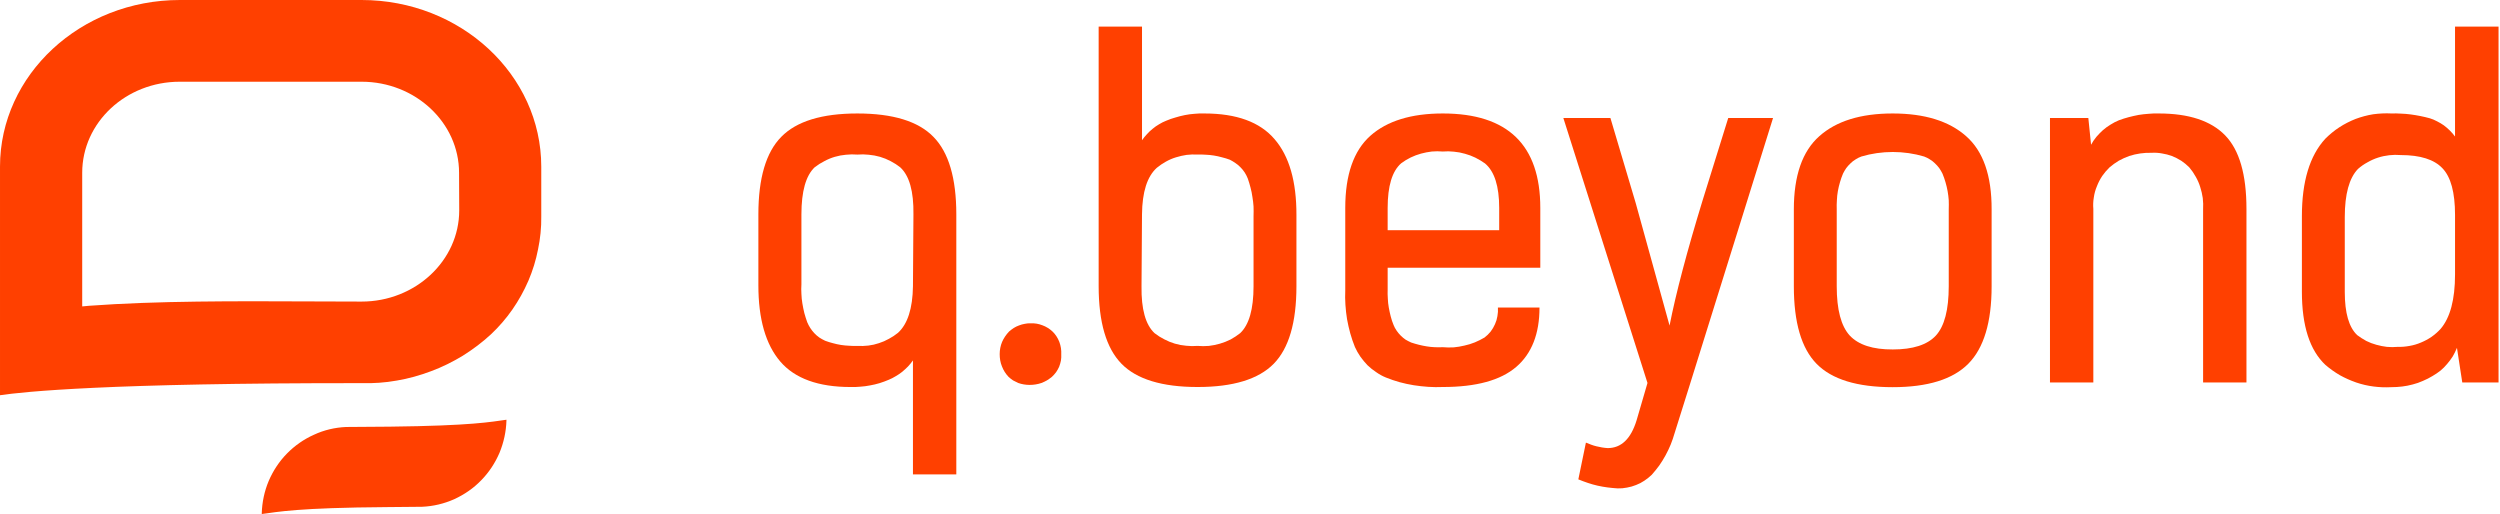
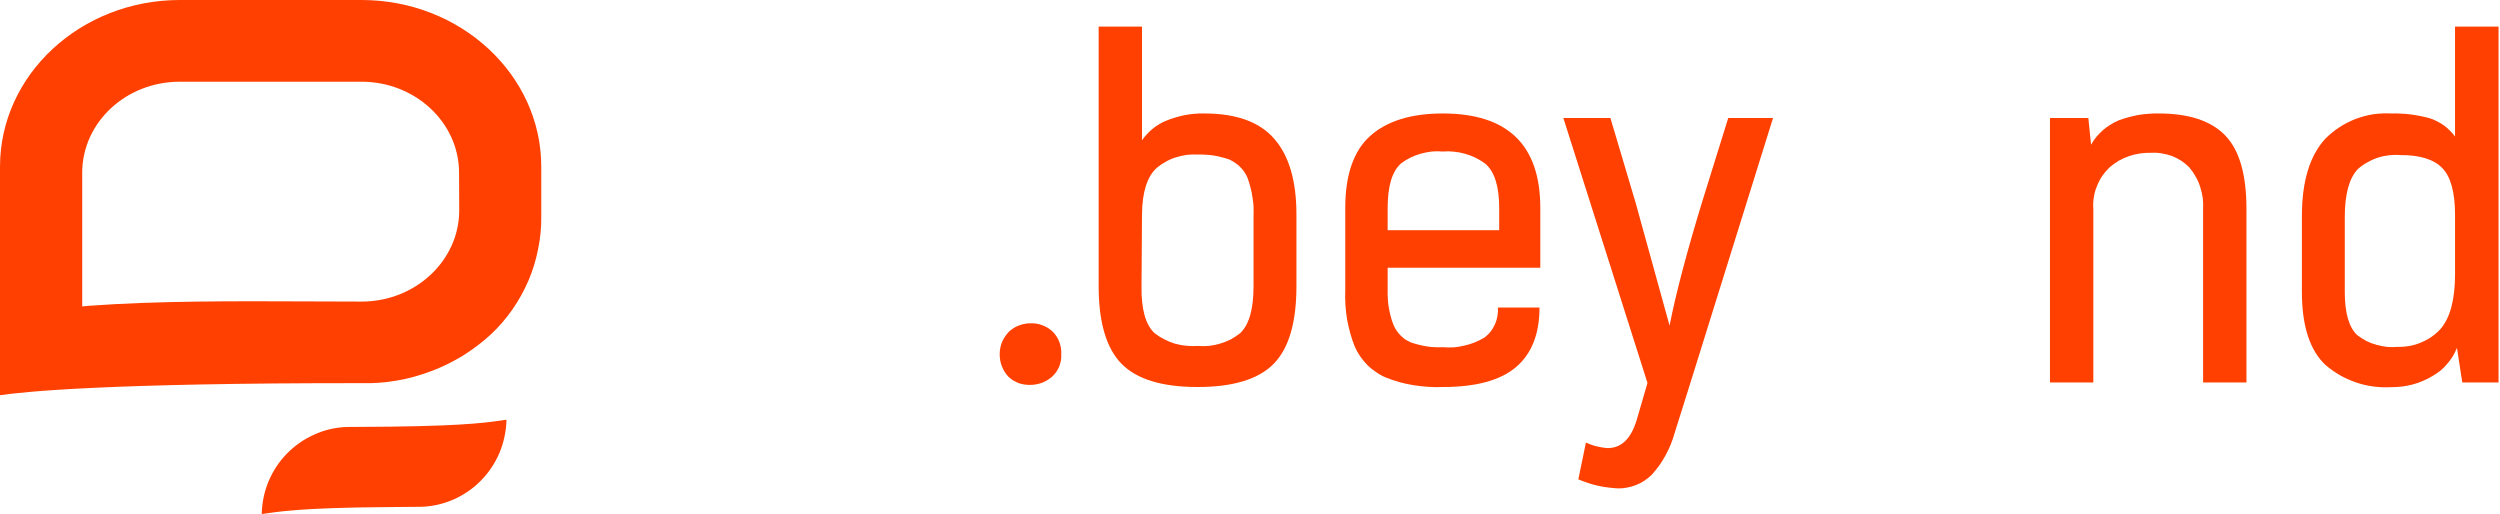
<svg xmlns="http://www.w3.org/2000/svg" version="1.2" viewBox="0 0 1551 319" width="1551" height="319">
  <title>logo (61)-svg</title>
  <style>
		.s0 { fill: #ff4000 } 
	</style>
  <g id="Layer">
    <g id="Layer">
-       <path id="Layer" fill-rule="evenodd" class="s0" d="m484.7 84.9q14.2-14.5 47.2-14.5 33.1 0 47.2 14.5 14.2 14.4 14.2 48.1v161.3h-26.9v-70.7q-1.4 2-3.1 3.8-1.7 1.7-3.6 3.3-1.9 1.5-4 2.7-2.1 1.3-4.3 2.2-2.8 1.2-5.7 2.1-3 0.9-5.9 1.4-3 0.6-6.1 0.8-3 0.3-6 0.2-30 0-43.6-15.8-13.6-15.9-13.6-47.3v-44q0-33.7 14.2-48.1zm73.8 18.9q-2.8-2.2-5.9-3.8-3.2-1.7-6.6-2.7-3.5-1-7-1.3-3.5-0.4-7.1-0.1-3.5-0.3-7.1 0.1-3.5 0.3-6.9 1.3-3.4 1-6.5 2.7-3.2 1.6-6 3.8-8.2 7.8-8.2 29.2v43.4q-0.2 3 0 6 0.1 3 0.6 5.9 0.5 3 1.2 5.9 0.8 2.9 1.8 5.7 0.8 1.9 1.9 3.6 1.1 1.7 2.5 3.2 1.4 1.5 3.1 2.7 1.7 1.1 3.6 2 2.4 0.9 4.8 1.5 2.5 0.7 5 1.1 2.6 0.4 5.1 0.5 2.6 0.2 5.1 0.1 3.4 0.2 6.8-0.2 3.4-0.4 6.6-1.5 3.2-1 6.2-2.7 3-1.6 5.6-3.7 9-8.2 9.3-28.9l0.3-44.6q0.3-21.4-8.2-29.2z" />
-     </g>
+       </g>
    <g id="Layer">
      <path id="Layer" class="s0" d="m626 205.7q1.4-1.2 2.9-2.2 1.6-1 3.3-1.6 1.8-0.7 3.6-1 1.8-0.4 3.6-0.3 1.9-0.1 3.7 0.2 1.8 0.3 3.6 1 1.7 0.6 3.3 1.6 1.5 0.9 2.9 2.2 1.4 1.3 2.5 3 1.1 1.7 1.8 3.5 0.7 1.9 1 3.8 0.3 2 0.2 4 0.1 1.9-0.2 3.8-0.4 2-1.1 3.8-0.8 1.8-1.9 3.4-1.2 1.6-2.6 2.9-1.5 1.2-3.1 2.2-1.6 0.9-3.4 1.6-1.7 0.6-3.6 0.9-1.8 0.3-3.7 0.3-1.8 0-3.6-0.3-1.8-0.3-3.5-0.9-1.6-0.7-3.2-1.6-1.5-1-2.8-2.2c-1.8-1.9-3.2-4.1-4.1-6.5-1-2.4-1.4-5-1.4-7.6 0-2.6 0.5-5.2 1.5-7.6 1-2.3 2.5-4.5 4.3-6.4z" />
    </g>
    <g id="Layer">
      <path id="Layer" fill-rule="evenodd" class="s0" d="m790.2 225.7q-14.2 14.4-47.2 14.4-33.1 0-47.2-14.4-14.2-14.5-14.2-48.2v-161h26.9v70.5q1.4-2 3.1-3.8 1.6-1.8 3.5-3.3 1.9-1.6 4-2.8 2.1-1.3 4.4-2.2 2.8-1.2 5.7-2 2.9-0.9 5.9-1.5 3-0.6 6-0.8 3-0.3 6.1-0.2 29.9 0 43.5 15.9 13.7 15.8 13.6 47.2v44.1q0 33.7-14.1 48.1zm-73.9-19q2.8 2.2 6 3.8 3.2 1.7 6.6 2.7 3.4 1 7 1.3 3.5 0.4 7 0.1 3.6 0.3 7.1 0 3.5-0.4 6.9-1.4 3.4-1 6.6-2.6 3.1-1.7 5.9-3.9 8.3-7.8 8.3-29.1v-43.5q0.1-3 0-6-0.2-3-0.7-5.9-0.4-3-1.2-5.9-0.7-2.8-1.7-5.6-0.8-2-1.9-3.7-1.1-1.7-2.6-3.2-1.4-1.5-3.1-2.6-1.7-1.2-3.5-2.1-2.4-0.9-4.9-1.5-2.5-0.7-5-1.1-2.5-0.4-5-0.5-2.6-0.2-5.2-0.1-3.3-0.2-6.7 0.2-3.4 0.5-6.6 1.5-3.3 1-6.3 2.7-2.9 1.6-5.6 3.8-9 8.1-9.2 28.9l-0.3 44.6q-0.3 21.3 8.1 29.1z" />
    </g>
    <g id="Layer">
      <path id="Layer" fill-rule="evenodd" class="s0" d="m940.7 227.6q-14.5 12.5-45.6 12.5-4.5 0.2-9-0.1-4.5-0.3-9-1-4.4-0.7-8.8-1.9-4.3-1.2-8.5-2.9-3.2-1.3-6-3.3-2.9-1.9-5.4-4.3-2.4-2.5-4.4-5.3-2-2.9-3.4-6-1.7-4.2-2.9-8.5-1.2-4.4-2-8.8-0.7-4.4-1-8.9-0.3-4.5-0.1-9v-51.1q0-30.8 15.5-44.7 15.6-13.9 45-13.9 60.5 0 60.5 58.6v37.1h-94.7v13.4q-0.1 2.9 0.1 5.7 0.1 2.8 0.6 5.6 0.5 2.8 1.2 5.5 0.7 2.8 1.8 5.4 0.7 1.8 1.9 3.5 1.1 1.6 2.5 3 1.4 1.4 3 2.5 1.7 1 3.5 1.8 2.4 0.8 4.8 1.4 2.4 0.6 4.9 1 2.4 0.4 4.9 0.5 2.5 0.1 5 0 3.4 0.3 6.8 0.1 3.3-0.3 6.6-1.1 3.3-0.7 6.5-2 3.1-1.3 6-3 2.1-1.6 3.8-3.7 1.6-2.1 2.7-4.6 1.1-2.4 1.5-5 0.5-2.7 0.3-5.3h25.8q0 24.4-14.4 36.8zm-10.6-84.8v-13.8q0-20.2-8.8-27.6-2.8-2-6-3.6-3.1-1.5-6.4-2.4-3.4-1-6.9-1.3-3.4-0.4-6.9-0.1-3.4-0.3-6.8 0-3.4 0.4-6.7 1.3-3.3 0.9-6.4 2.4-3.1 1.5-5.9 3.6-8.4 7.3-8.4 27.7v13.8z" />
    </g>
    <g id="Layer">
      <path id="Layer" class="s0" d="m1056.3 124.3l15.9-51.1h27.8l-51.3 164.4-9.8 31.2q-1 3.5-2.4 7-1.4 3.4-3.2 6.7-1.8 3.3-3.9 6.3-2.2 3-4.7 5.8-2.1 2-4.5 3.6-2.5 1.7-5.2 2.7-2.7 1.1-5.6 1.6-2.9 0.6-5.8 0.5-3.2-0.2-6.3-0.6-3.1-0.4-6.2-1.1-3.1-0.7-6-1.7-3-1-5.9-2.2l4.7-22.8q1.6 0.7 3.3 1.3 1.6 0.6 3.3 1 1.7 0.4 3.4 0.7 1.8 0.3 3.5 0.4 12.6 0 17.9-17.1l6.8-23.3-52.2-164.4h29.2l15.7 52.8 21 76q5.9-30 20.5-77.7z" />
    </g>
    <g id="Layer">
-       <path id="Layer" fill-rule="evenodd" class="s0" d="m1127 225.7q-14.1-14.4-14.1-48.1v-47.7q0-31.4 15.8-45.4 15.8-14.1 45.5-14.1 29.7 0 45.6 14.1 15.9 14 15.8 45.4v47.7q0 33.4-14.4 48-14.4 14.6-47 14.6-33 0-47.2-14.5zm74-17.5q8-8.7 8-30.6v-47.7q0.1-2.9 0-5.7-0.2-2.8-0.7-5.6-0.5-2.8-1.3-5.5-0.8-2.8-1.9-5.4-0.9-1.8-2-3.4-1.2-1.6-2.7-3-1.4-1.4-3.1-2.4-1.7-1.1-3.6-1.8-4.7-1.4-9.6-2.1-4.9-0.7-9.8-0.7-5 0-9.9 0.7-4.9 0.7-9.6 2.1-1.9 0.7-3.6 1.8-1.7 1-3.1 2.4-1.5 1.4-2.7 3-1.1 1.6-2 3.4-1.1 2.6-1.9 5.4-0.8 2.7-1.3 5.5-0.5 2.8-0.6 5.6-0.2 2.8-0.1 5.7v47.7q0 21.8 8.1 30.6 8.2 8.7 26.7 8.6 18.7 0 26.7-8.6z" />
-     </g>
+       </g>
    <g id="Layer">
      <path id="Layer" class="s0" d="m1295.6 73.2l1.7 16.6q1.4-2.6 3.3-4.9 1.9-2.2 4.1-4.2 2.2-1.9 4.7-3.4 2.5-1.6 5.2-2.7 3-1.1 6-1.9 3.1-0.8 6.2-1.4 3.1-0.5 6.2-0.7 3.2-0.3 6.3-0.2 28 0 41.2 13.6 13.2 13.6 13.2 45.6v107.7h-26.9v-107.4q0.2-3.5-0.2-7-0.5-3.5-1.6-6.9-1-3.3-2.8-6.4-1.7-3.1-4-5.8-2.3-2.3-5-4.1-2.7-1.7-5.7-2.9-3-1.1-6.2-1.6-3.2-0.6-6.5-0.4-3.5-0.1-7 0.4-3.5 0.5-6.9 1.6-3.3 1.2-6.4 2.9-3 1.8-5.7 4.1-2.6 2.5-4.6 5.4-2 3-3.3 6.4-1.4 3.3-1.9 6.9-0.6 3.5-0.3 7.1v107.7h-26.9v-164.1z" />
    </g>
    <g id="Layer">
      <path id="Layer" fill-rule="evenodd" class="s0" d="m1527.6 237.3l-3.3-21.5q-1.1 2.7-2.6 5.3-1.6 2.5-3.5 4.7-1.9 2.3-4.2 4.2-2.3 1.8-4.9 3.3-2.8 1.7-5.9 3-3.1 1.4-6.3 2.2-3.3 0.9-6.6 1.3-3.3 0.4-6.7 0.4-5.5 0.3-11-0.4-5.5-0.7-10.8-2.5-5.2-1.8-10.1-4.5-4.8-2.8-9-6.4-14.6-13.7-14.6-45.4v-46.9q0-32.2 14.5-48c2.6-2.6 5.6-5.1 8.7-7.1 3.2-2.1 6.6-3.8 10.1-5.2 3.5-1.3 7.2-2.3 10.9-2.9 3.8-0.5 7.6-0.7 11.3-0.5q3-0.1 6 0.1 3.1 0.1 6 0.5 3 0.4 6 1 3 0.6 5.9 1.4 2.3 0.7 4.5 1.9 2.2 1.1 4.2 2.5 2 1.5 3.7 3.2 1.8 1.8 3.2 3.7v-68.2h27v220.8zm-12.3-132.9q-7.7-8.2-25.9-8.2-3.6-0.3-7.1 0.1-3.6 0.4-7 1.5-3.4 1.1-6.5 2.9-3.2 1.7-5.9 4.1-8.2 8.5-8.2 29.9v46.5q0 19.4 7.7 26.7 2.7 2 5.6 3.6 3 1.5 6.3 2.4 3.2 0.9 6.5 1.3 3.3 0.3 6.7 0 3.7 0.1 7.4-0.6 3.6-0.6 7.1-2.1 3.4-1.4 6.5-3.5 3.1-2.2 5.6-4.9 9-10.5 9-33.8v-37q0-20.8-7.8-28.9z" />
    </g>
    <g id="Layer">
      <path id="Layer" fill-rule="evenodd" class="s0" d="m335.8 103.4v31c0.1 6.8-0.6 13.6-2 20.3-1.3 6.7-3.3 13.2-6 19.5-2.7 6.2-6 12.2-9.9 17.8-3.9 5.6-8.4 10.8-13.3 15.4-5.4 5-11.3 9.4-17.5 13.3-6.3 3.8-12.9 7.1-19.7 9.6-6.9 2.6-14 4.6-21.2 5.8-7.2 1.3-14.6 1.8-21.9 1.6-157.9-0.1-209.5 5.3-224.3 7.5v-141.8c0-57 50-103.4 111.6-103.4h112.7c61.5 0 111.5 46.4 111.5 103.4zm-51 3.8c0-31.1-27.1-56.5-60.5-56.5h-112.8c-33.4 0-60.5 25.3-60.5 56.5v82.9l4.3-0.4c42.2-3.1 90.7-2.9 137.6-2.7 10.7 0 21.2 0.1 31.4 0.1 33.4 0 60.6-25.4 60.6-56.6z" />
    </g>
    <g id="Layer">
      <path id="Layer" class="s0" d="m241.7 264.7l-27 0.2c-6.9 0.3-13.7 1.9-19.9 4.8-6.3 2.8-12 6.8-16.8 11.7-4.8 4.9-8.6 10.7-11.3 17-2.7 6.4-4.1 13.2-4.3 20v0.5c9.9-1.3 21.9-3.9 78.1-4.3l21.4-0.2c6.9-0.3 13.6-1.9 19.9-4.7 6.3-2.9 12-6.8 16.8-11.8 4.8-4.9 8.6-10.7 11.3-17 2.6-6.3 4.1-13.1 4.3-20v-0.5c-9.5 1.3-21 3.7-72.5 4.3z" />
    </g>
  </g>
</svg>